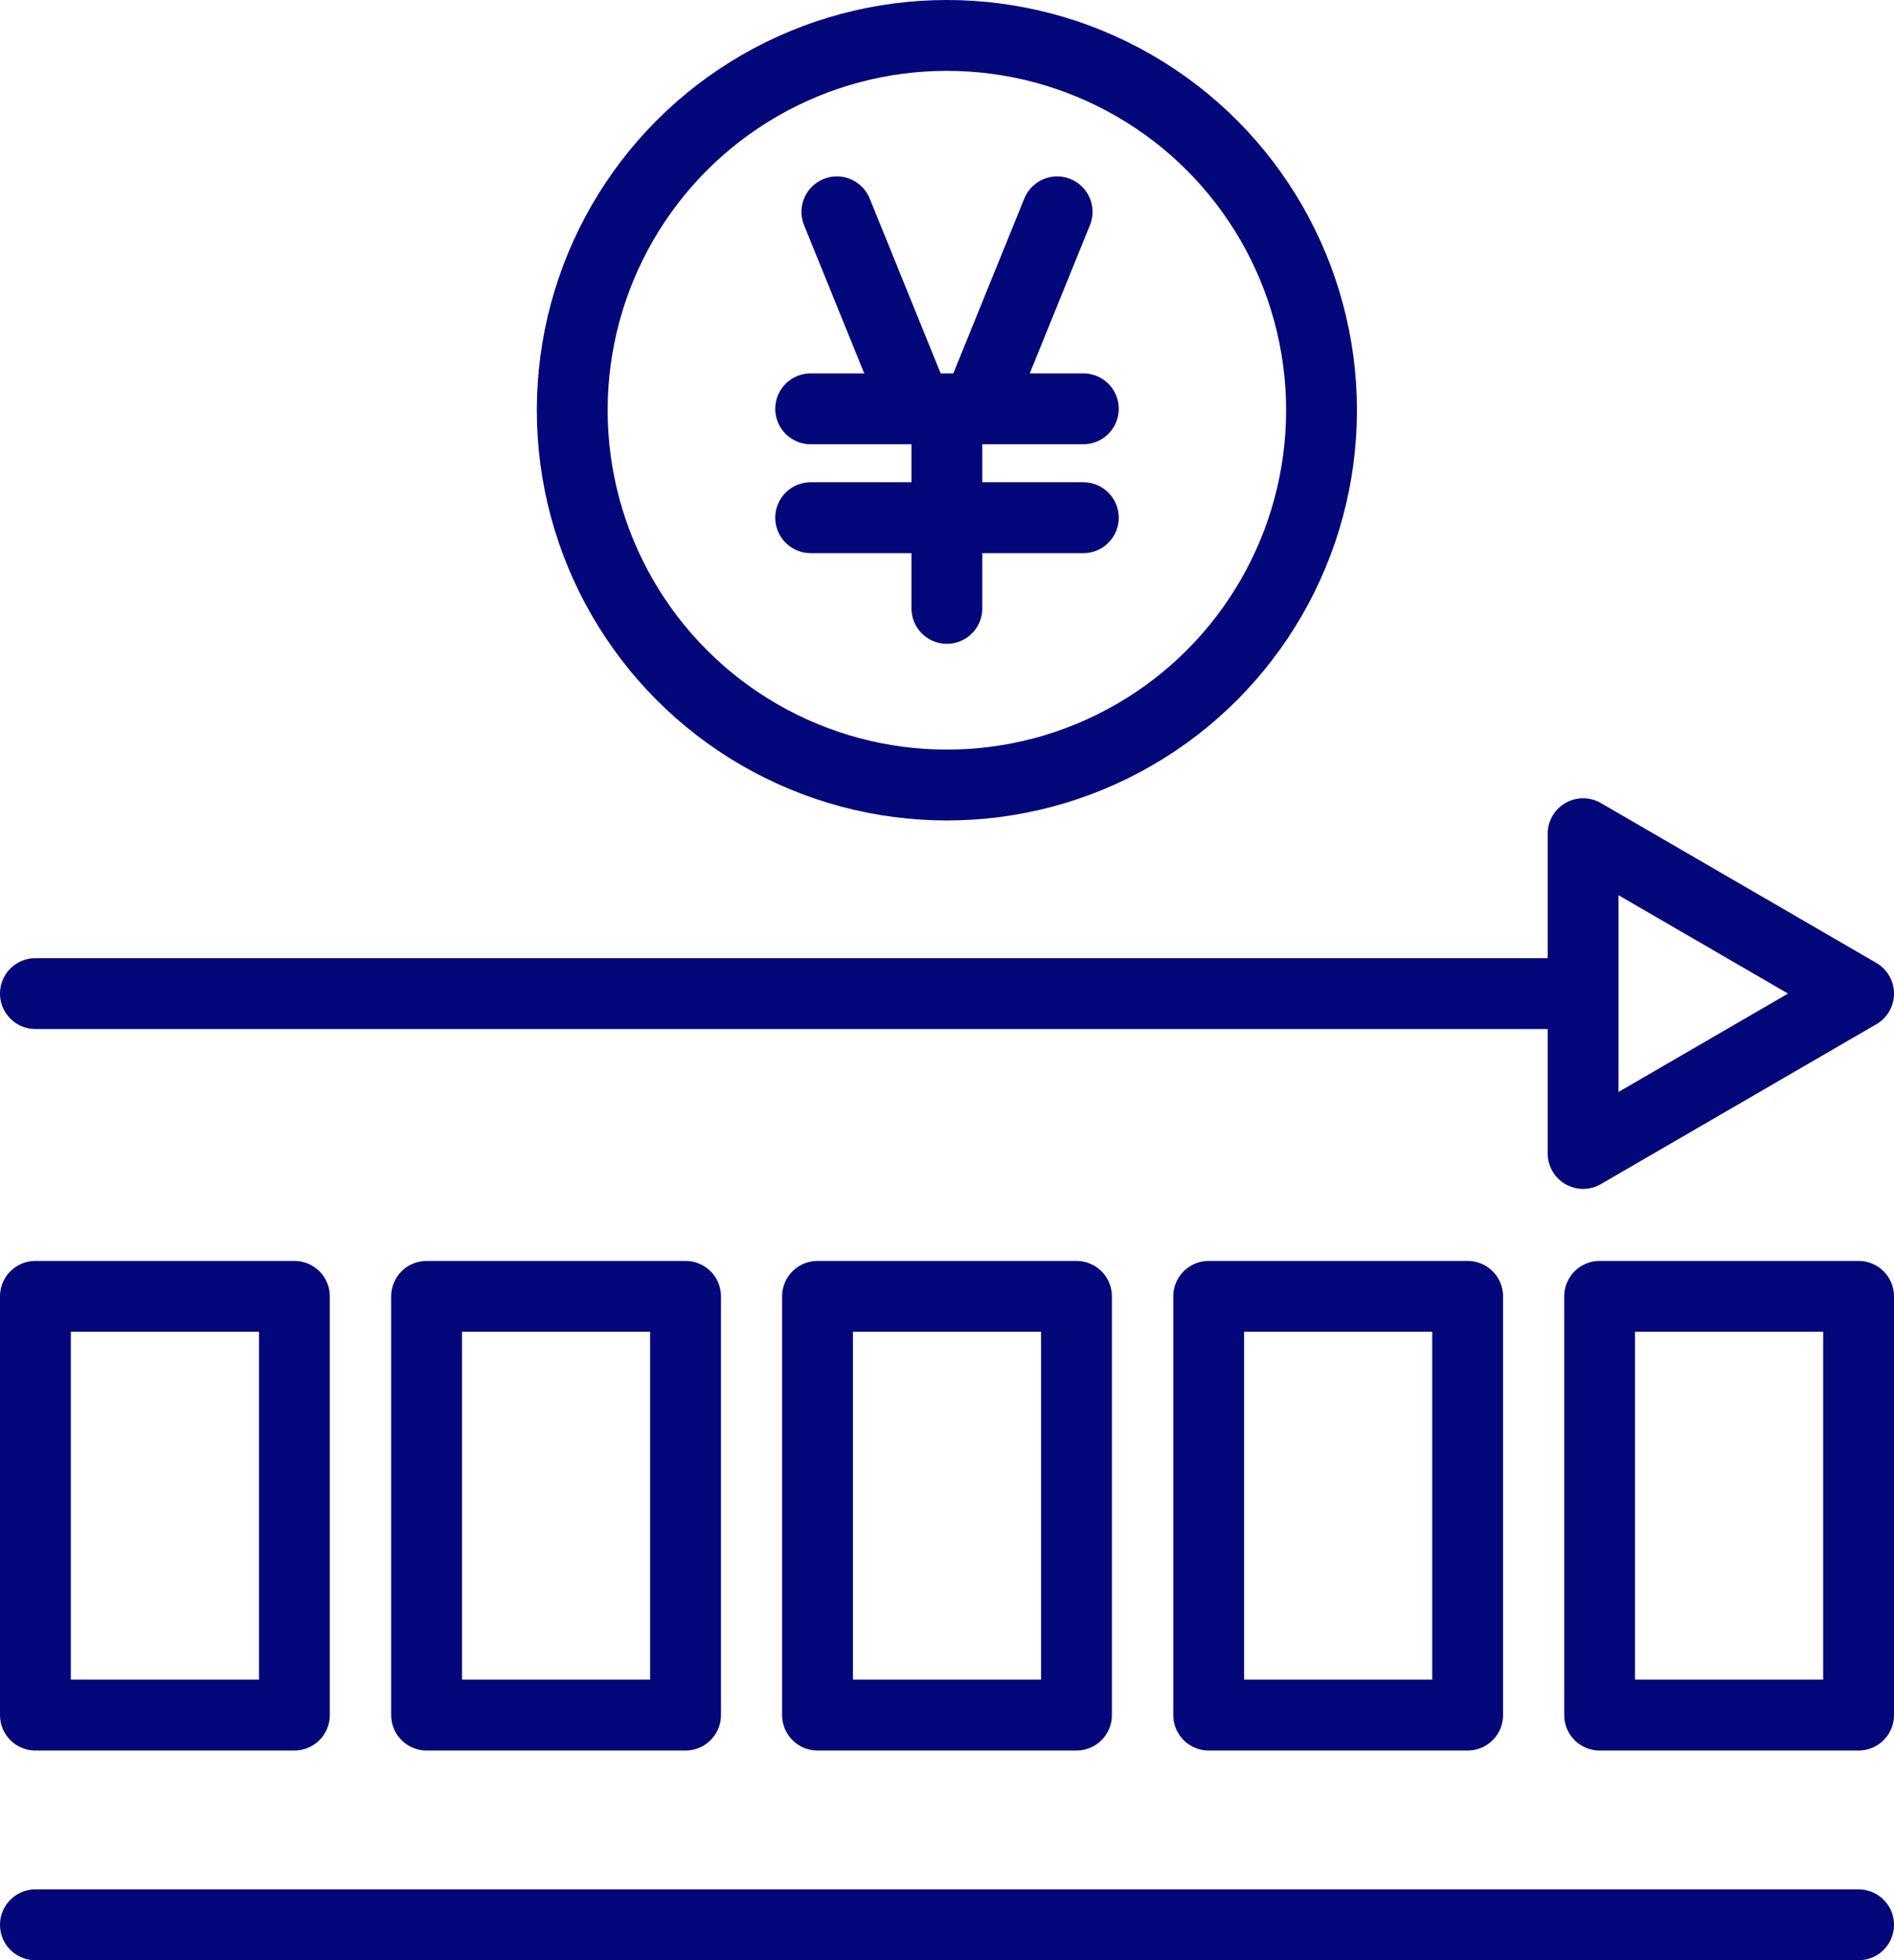
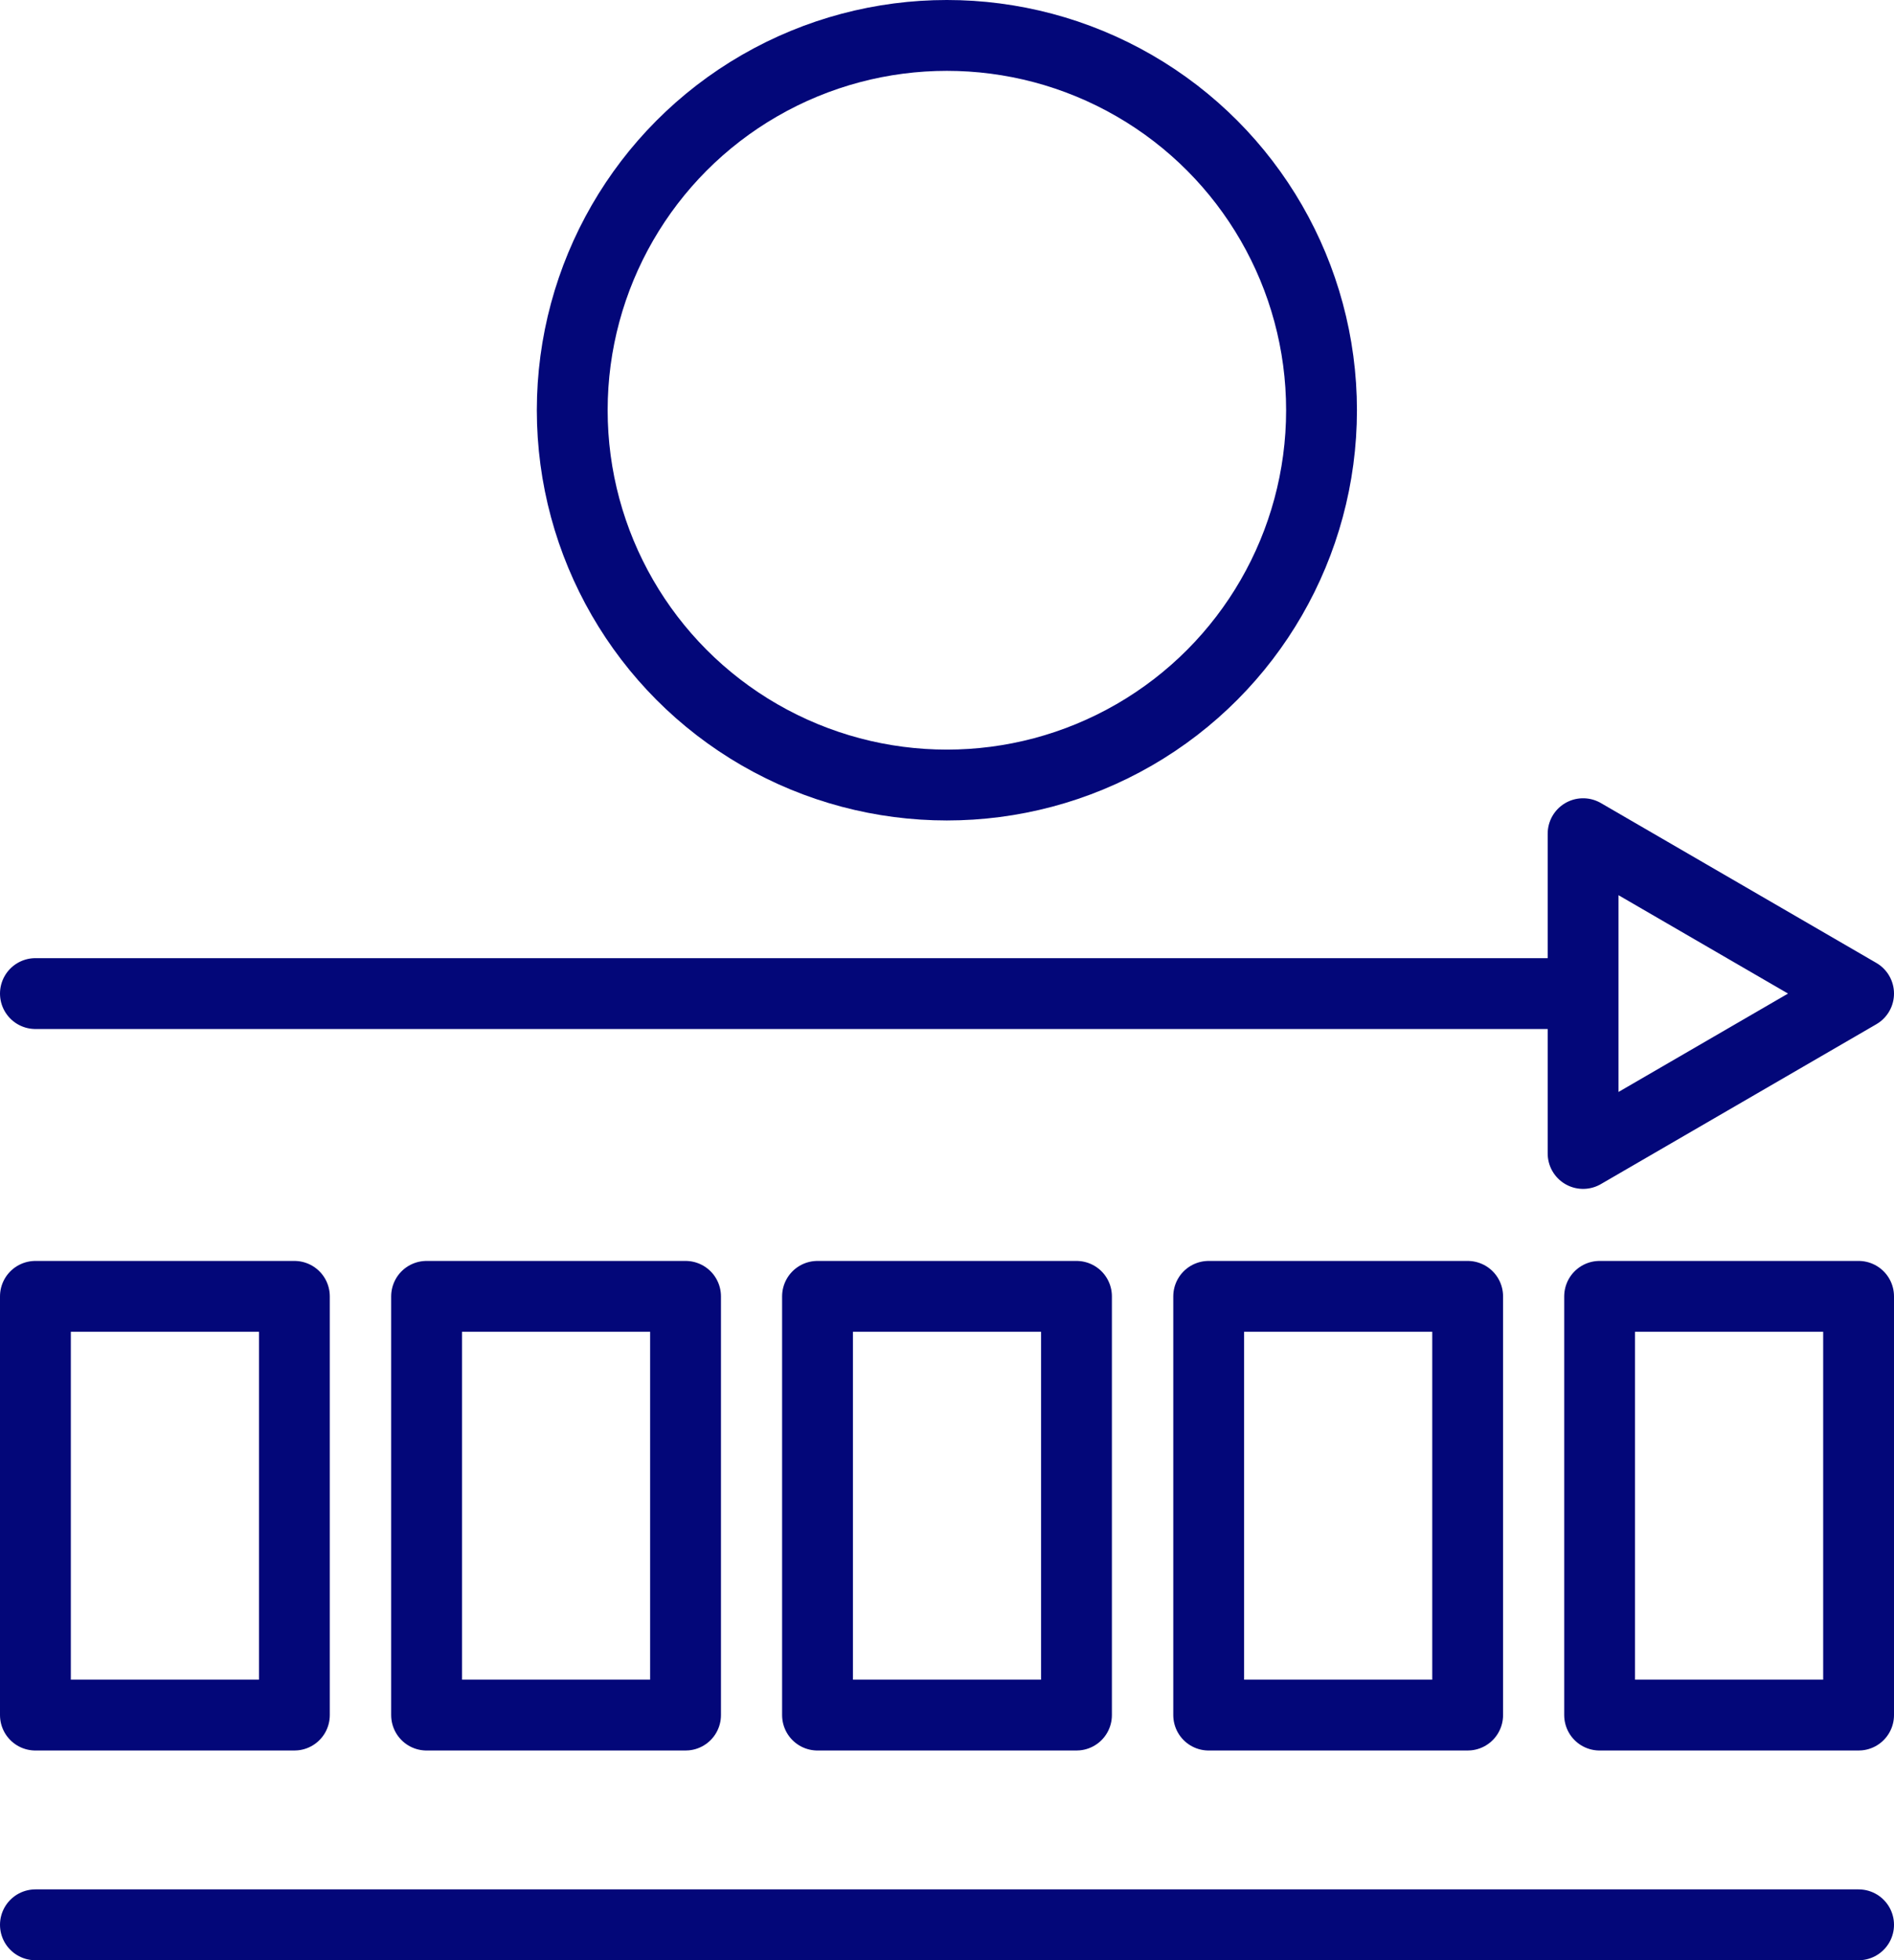
<svg xmlns="http://www.w3.org/2000/svg" id="b" data-name="レイヤー 2" viewBox="0 0 80.23 83">
  <defs>
    <style>.d{fill:none;stroke:#030779;stroke-linecap:round;stroke-linejoin:round;stroke-width:3px}</style>
  </defs>
  <g id="c" data-name="text">
    <path d="M1.5 54.89h10.97v17.73H1.5zm16.57 0h10.97v17.73H18.07zm16.56 0H45.6v17.73H34.63zm16.57 0h10.97v17.73H51.2zm16.56 0h10.97v17.73H67.76zM1.5 81.5h77.23M1.5 42.07h65.56m0 6.77V35.3l11.67 6.77z" class="d" />
    <circle cx="40.11" cy="17.37" r="15.87" class="d" />
-     <path d="M34.34 17.31h11.55m-11.55 4.61h11.55m-5.78 3.84v-8.22m-1.63-1.11-3.03-7.46m6.3 7.46 3.03-7.46" class="d" />
  </g>
</svg>